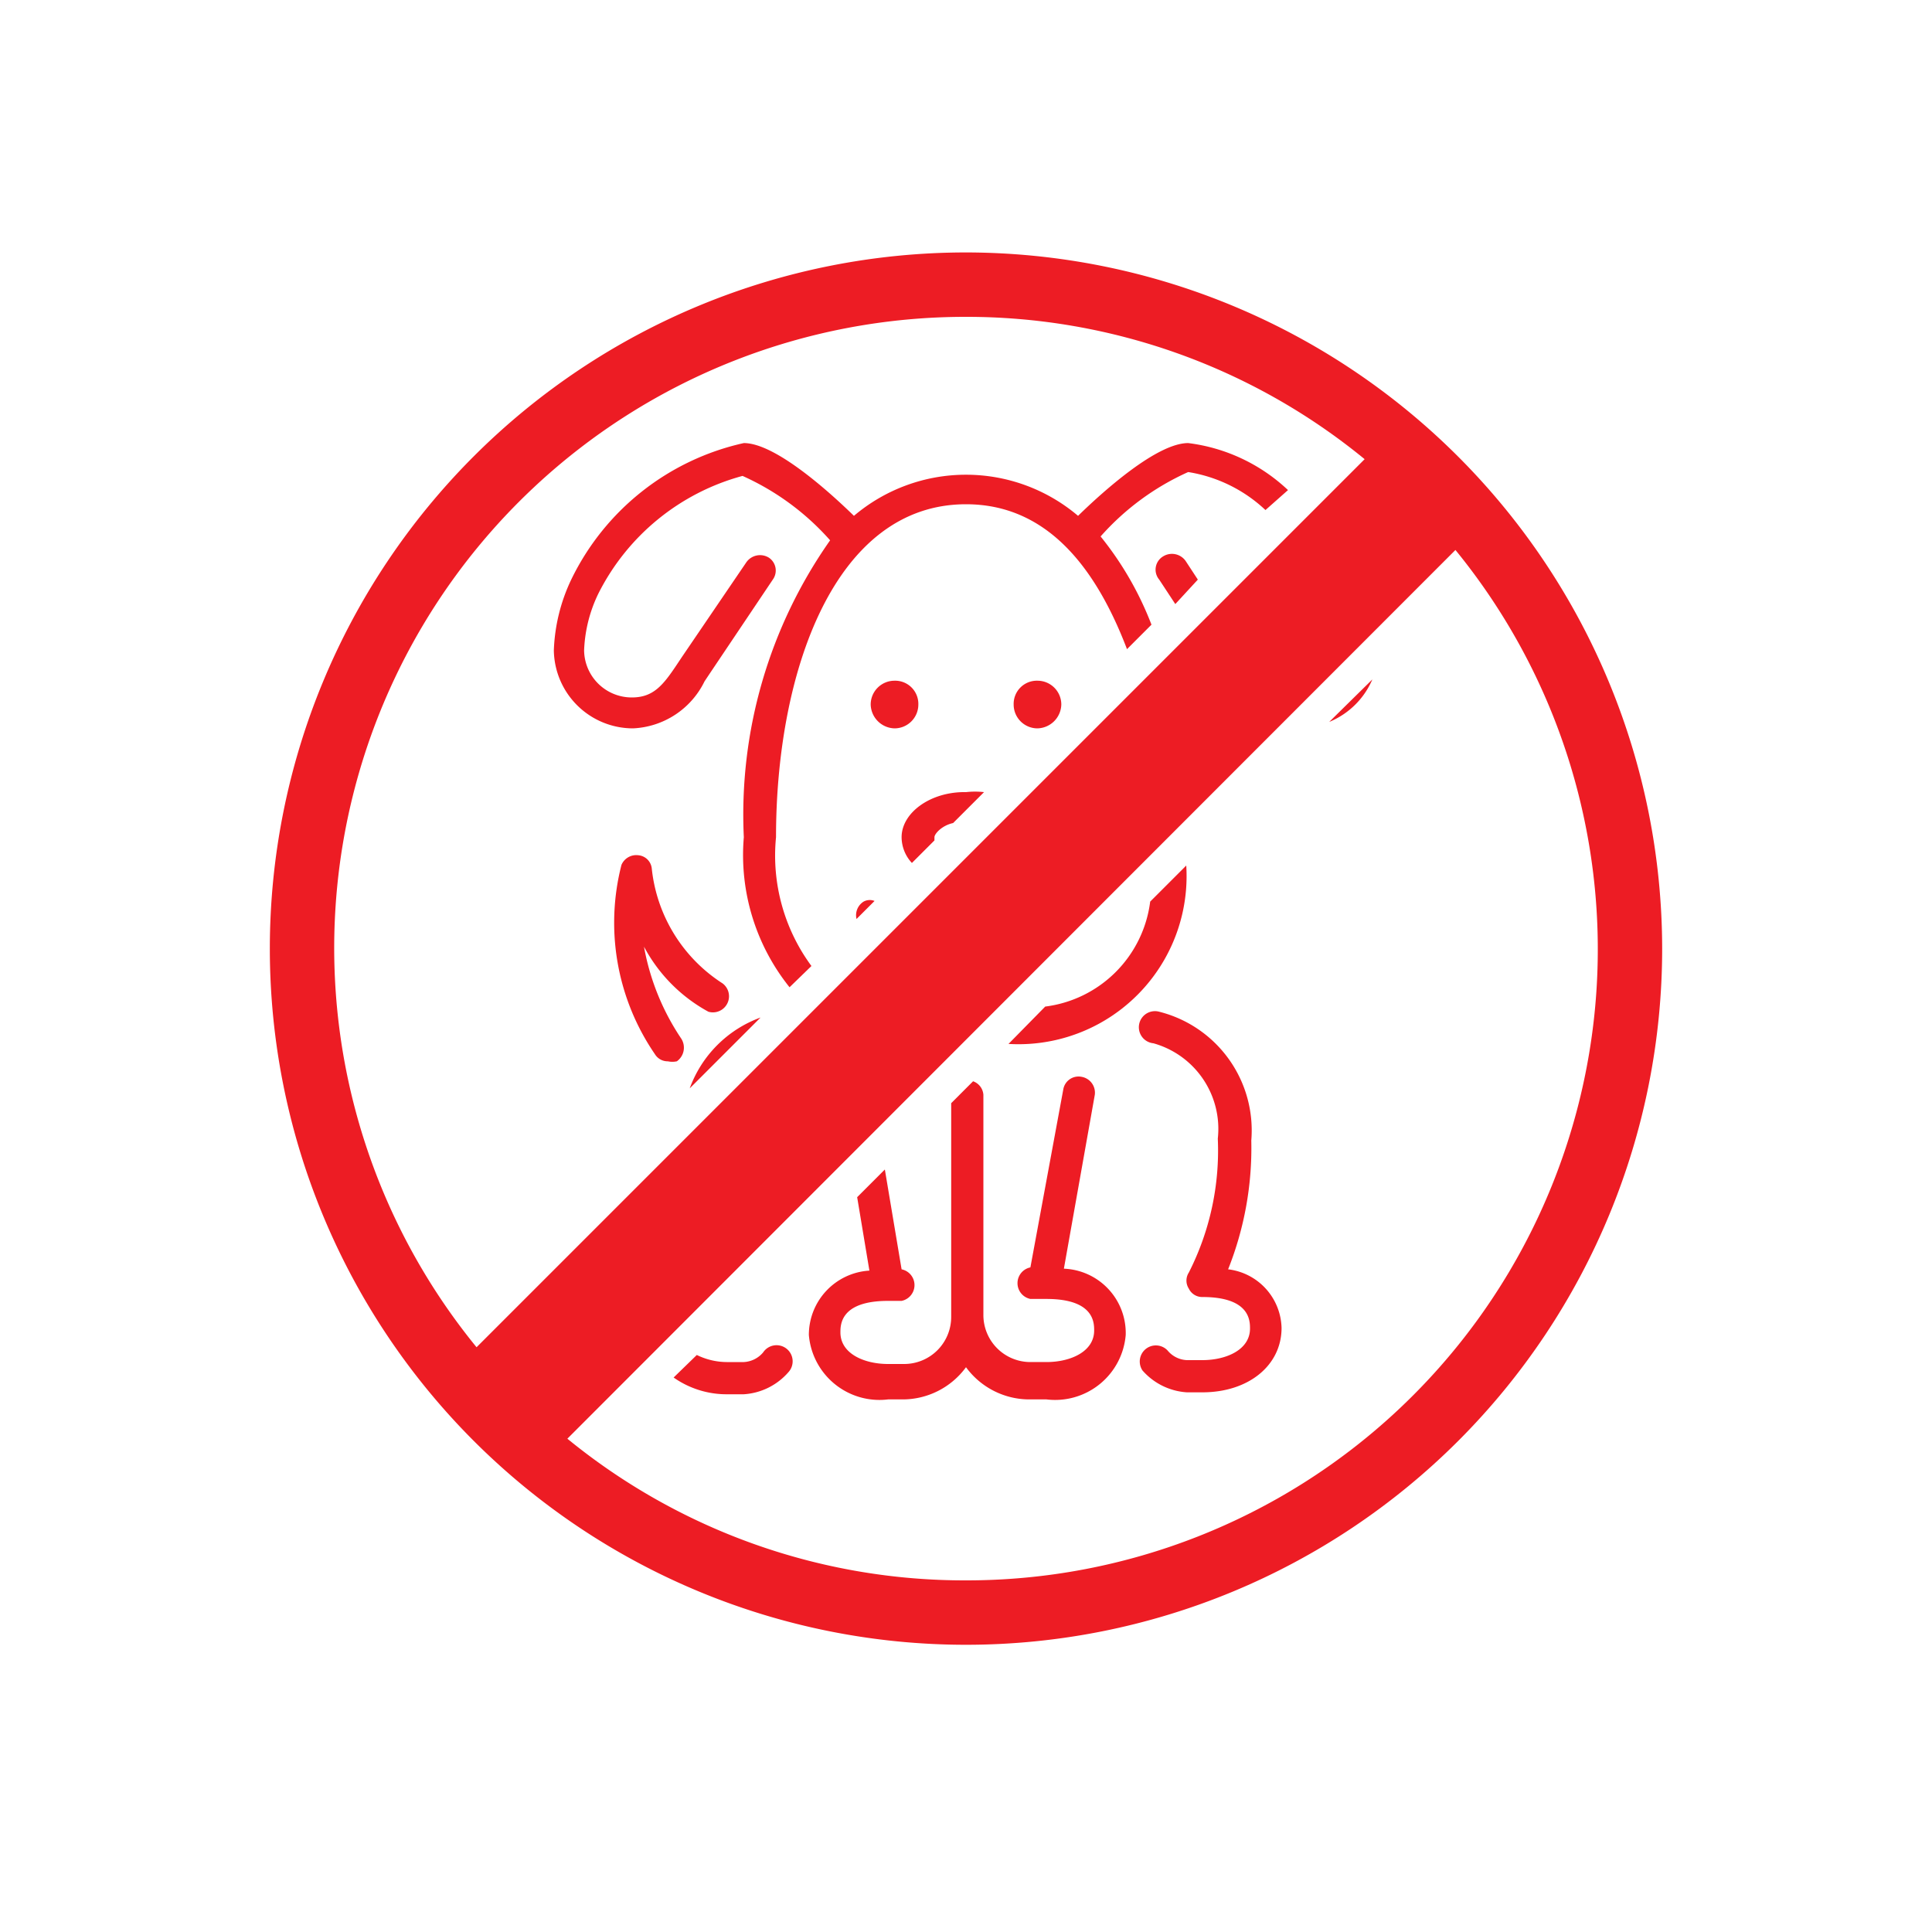
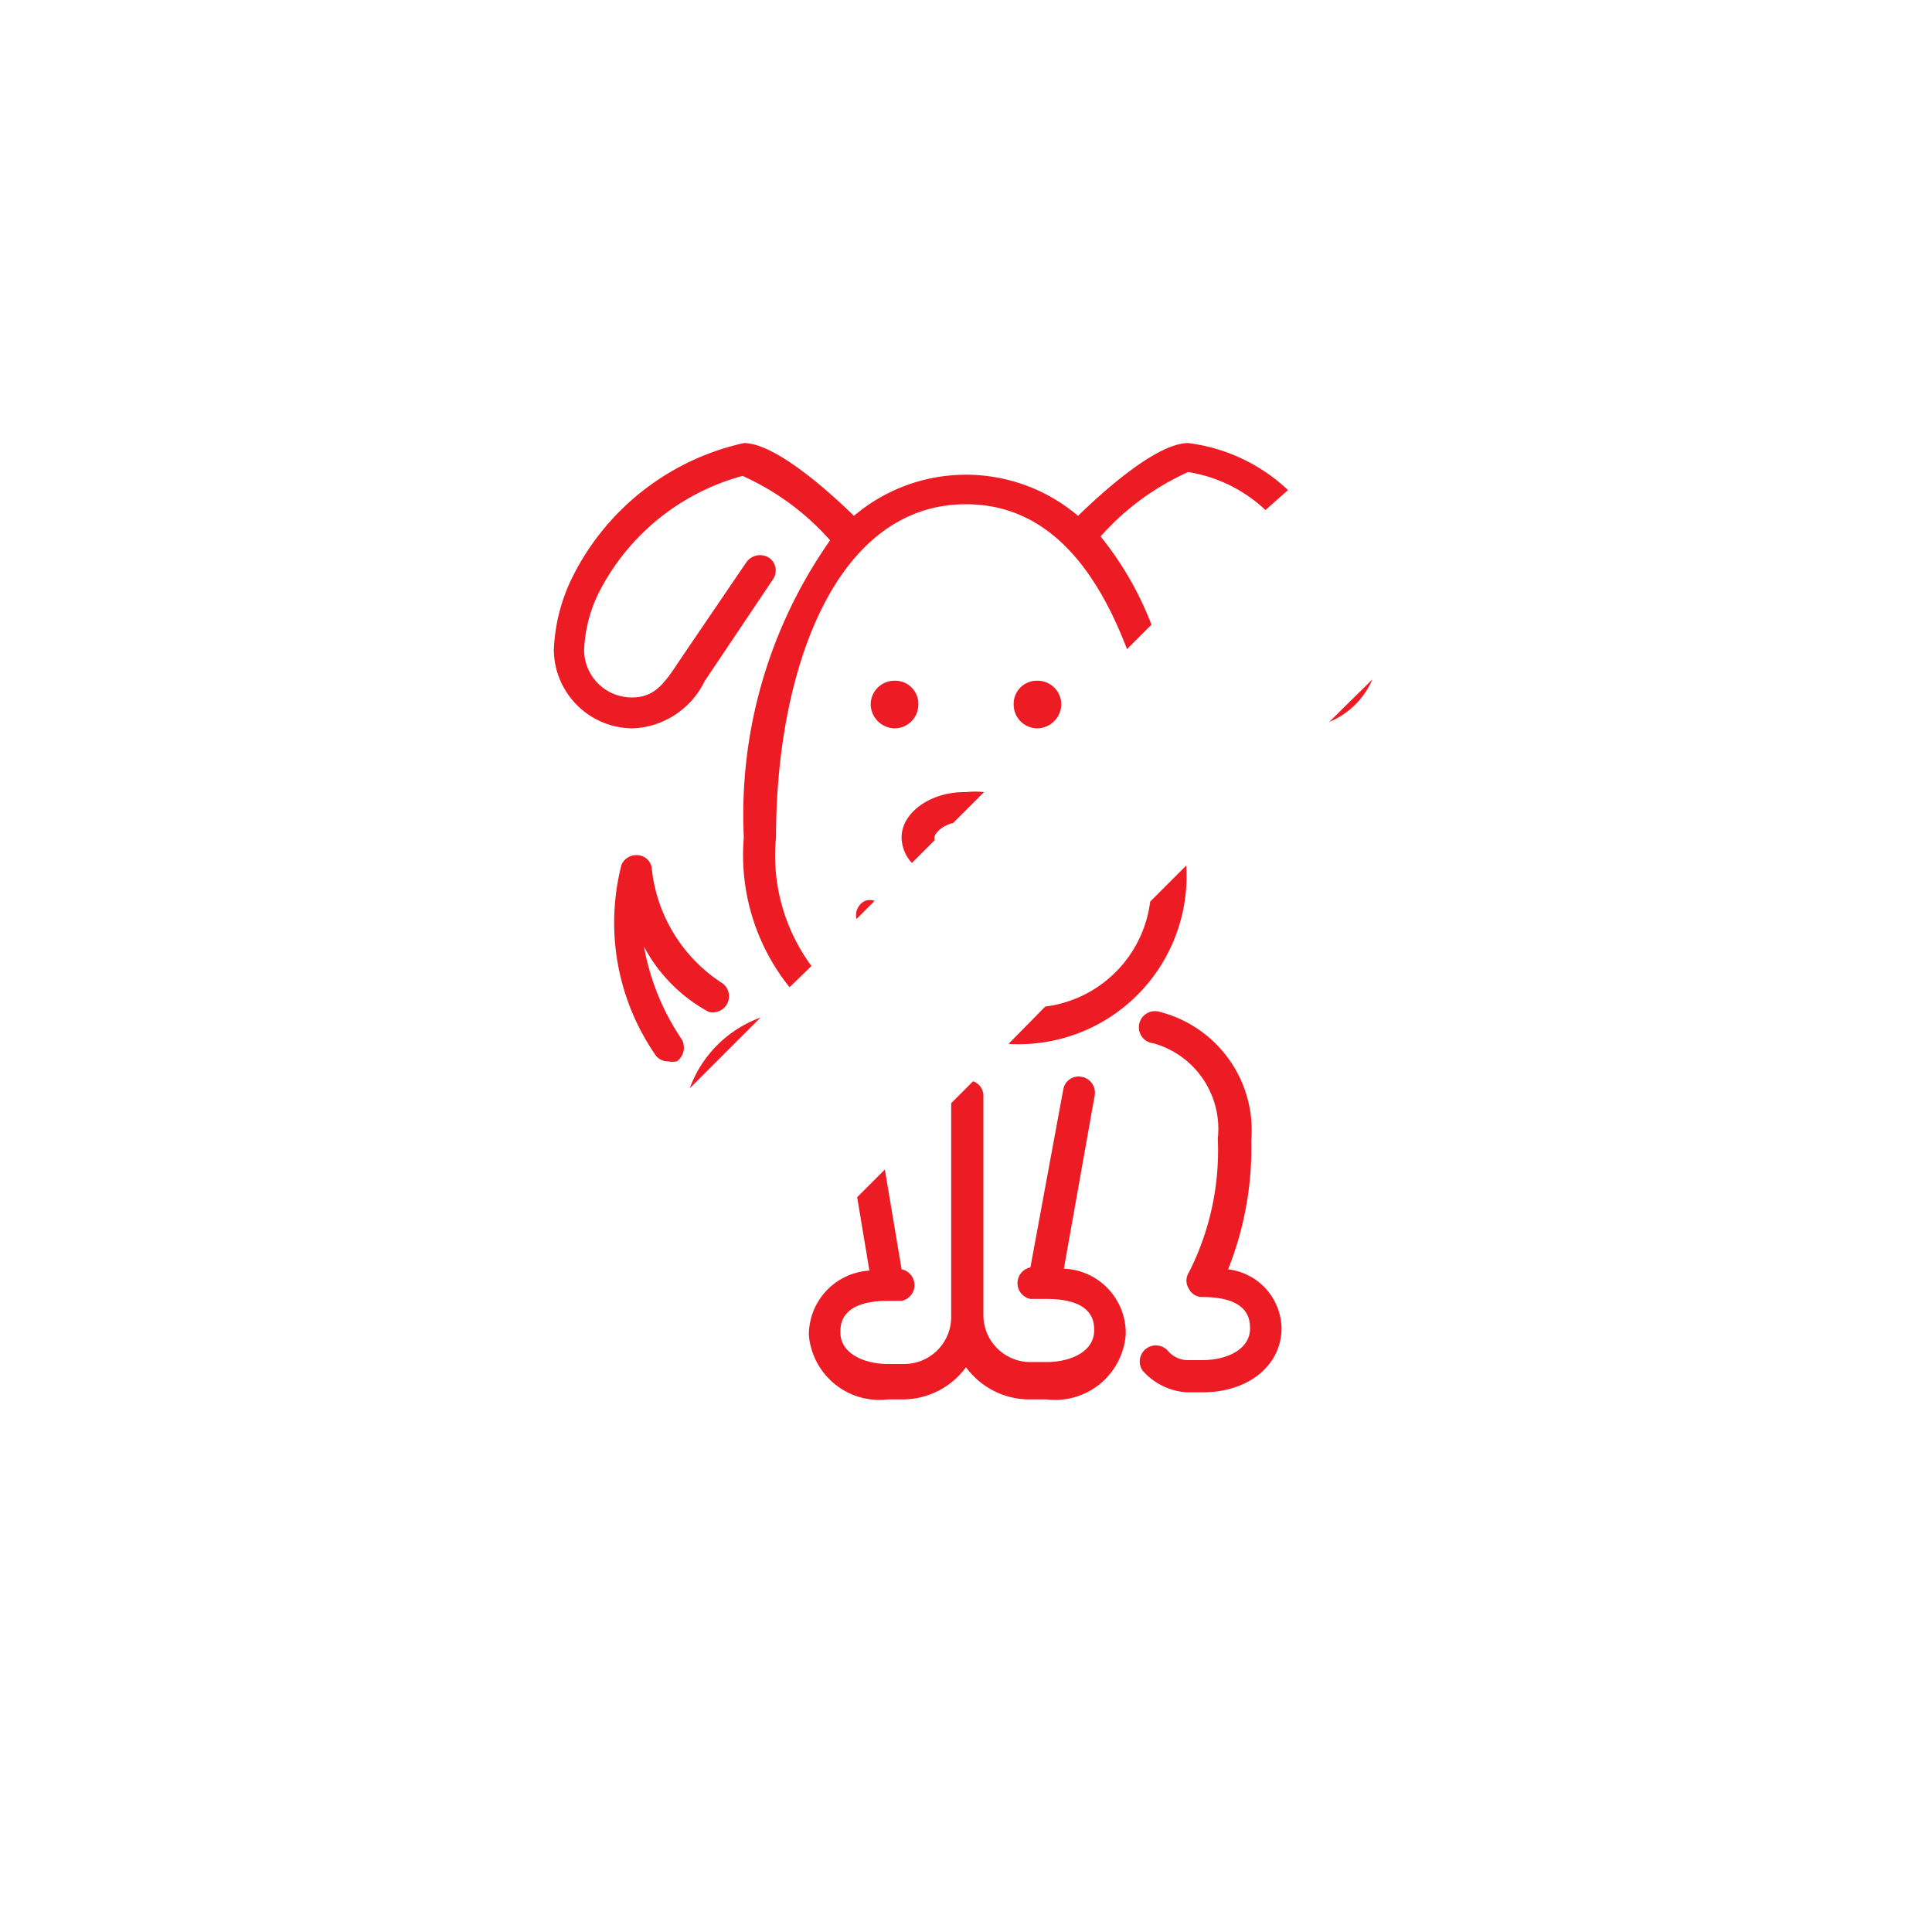
<svg xmlns="http://www.w3.org/2000/svg" id="Layer_1" data-name="Layer 1" viewBox="0 0 30 30">
  <defs>
    <style>.cls-1{fill:#ed1c24;}</style>
  </defs>
  <title>zvierata-zakazane</title>
  <path class="cls-1" d="M14.26,10.94a.36.36,0,0,0-.37-.37.37.37,0,0,0-.37.37.38.38,0,0,0,.37.37A.37.37,0,0,0,14.26,10.94Z" />
  <path class="cls-1" d="M10.71,16.9l1.1-1.1A1.84,1.84,0,0,0,10.71,16.9Z" />
  <path class="cls-1" d="M13.41,14a.25.25,0,0,0-.11.27l.28-.28A.2.2,0,0,0,13.41,14Z" />
  <path class="cls-1" d="M11,15.71a.25.25,0,0,0,.22-.44,2.42,2.42,0,0,1-1.1-1.79.23.23,0,0,0-.21-.2.25.25,0,0,0-.26.15,3.61,3.61,0,0,0,.52,2.94.23.23,0,0,0,.2.11.33.33,0,0,0,.14,0,.26.26,0,0,0,.07-.35A3.74,3.74,0,0,1,10,14.7,2.47,2.47,0,0,0,11,15.71Z" />
  <path class="cls-1" d="M9.83,11.31a1.3,1.3,0,0,0,1.11-.73l.08-.12L12,9a.24.24,0,0,0-.06-.34.26.26,0,0,0-.35.07l-1,1.47-.08.12c-.22.33-.37.51-.7.51a.74.74,0,0,1-.74-.73,2.2,2.2,0,0,1,.22-.88,3.54,3.54,0,0,1,2.24-1.83,4,4,0,0,1,1.36,1A7.4,7.4,0,0,0,11.55,13a3.28,3.28,0,0,0,.71,2.33L12.6,15a2.89,2.89,0,0,1-.55-2c0-2.57.91-5.17,2.95-5.17,1.23,0,2,.94,2.5,2.25l.38-.38a5.07,5.07,0,0,0-.79-1.37,4,4,0,0,1,1.36-1,2.27,2.27,0,0,1,1.2.59L20,7.61a2.75,2.75,0,0,0-1.55-.73c-.48,0-1.3.73-1.71,1.13a2.69,2.69,0,0,0-3.48,0c-.41-.4-1.23-1.13-1.71-1.13A3.92,3.92,0,0,0,8.87,9a2.78,2.78,0,0,0-.27,1.1A1.23,1.23,0,0,0,9.83,11.31Z" />
-   <path class="cls-1" d="M18.41,8.71a.26.26,0,0,0-.35-.07A.24.24,0,0,0,18,9l.25.38L18.6,9Z" />
  <path class="cls-1" d="M20.64,11.21a1.24,1.24,0,0,0,.67-.66Z" />
  <path class="cls-1" d="M17.86,14a1.88,1.88,0,0,1-1.63,1.63l-.57.58a2.61,2.61,0,0,0,2.76-2.77Z" />
  <path class="cls-1" d="M19.07,19.71a5.09,5.09,0,0,0,.36-2,1.9,1.9,0,0,0-1.43-2,.25.25,0,1,0-.09.49,1.38,1.38,0,0,1,1,1.48,4.18,4.18,0,0,1-.45,2.08.23.23,0,0,0,0,.25.23.23,0,0,0,.21.13c.74,0,.74.37.74.49,0,.33-.37.49-.74.49h-.24a.41.41,0,0,1-.3-.15.25.25,0,0,0-.39.31,1,1,0,0,0,.69.34h.24c.72,0,1.23-.42,1.23-1A.94.94,0,0,0,19.07,19.71Z" />
  <path class="cls-1" d="M14,13a.59.59,0,0,0,.16.4l.35-.35s0,0,0-.05.11-.18.29-.22l.48-.48a1.26,1.26,0,0,0-.28,0C14.45,12.29,14,12.62,14,13Z" />
  <path class="cls-1" d="M16.52,19.7,17,17a.25.25,0,0,0-.21-.28.24.24,0,0,0-.28.2L16,19.68h0a.25.25,0,0,0,0,.49h.25c.74,0,.74.37.74.49,0,.33-.37.49-.74.49H16a.73.73,0,0,1-.73-.73V17a.24.24,0,0,0-.16-.21l-.34.34v3.32a.73.73,0,0,1-.73.73h-.25c-.37,0-.74-.16-.74-.49,0-.12,0-.49.74-.49H14a.25.25,0,0,0,0-.49h0l-.26-1.55-.43.43.19,1.14a1,1,0,0,0-.94,1,1.1,1.1,0,0,0,1.23,1H14a1.22,1.22,0,0,0,1-.5,1.22,1.22,0,0,0,1,.5h.25a1.1,1.1,0,0,0,1.23-1A1,1,0,0,0,16.52,19.7Z" />
  <path class="cls-1" d="M16.48,10.94a.37.37,0,0,0-.37-.37.36.36,0,0,0-.37.37.37.37,0,0,0,.37.37A.38.38,0,0,0,16.48,10.94Z" />
-   <path class="cls-1" d="M11.85,21a.42.42,0,0,1-.3.15h-.24a1.07,1.07,0,0,1-.49-.11l-.36.35a1.43,1.43,0,0,0,.85.26h.24a1,1,0,0,0,.69-.34.25.25,0,1,0-.39-.31Z" />
-   <path class="cls-1" d="M15,3.92A10.81,10.81,0,1,0,25.81,14.73,10.82,10.82,0,0,0,15,3.92Zm0,1a9.75,9.75,0,0,1,6.19,2.21L7.4,20.92a9.8,9.8,0,0,1,7.6-16Zm0,19.62a9.74,9.74,0,0,1-6.19-2.2L22.6,8.54a9.8,9.8,0,0,1-7.6,16Z" />
</svg>